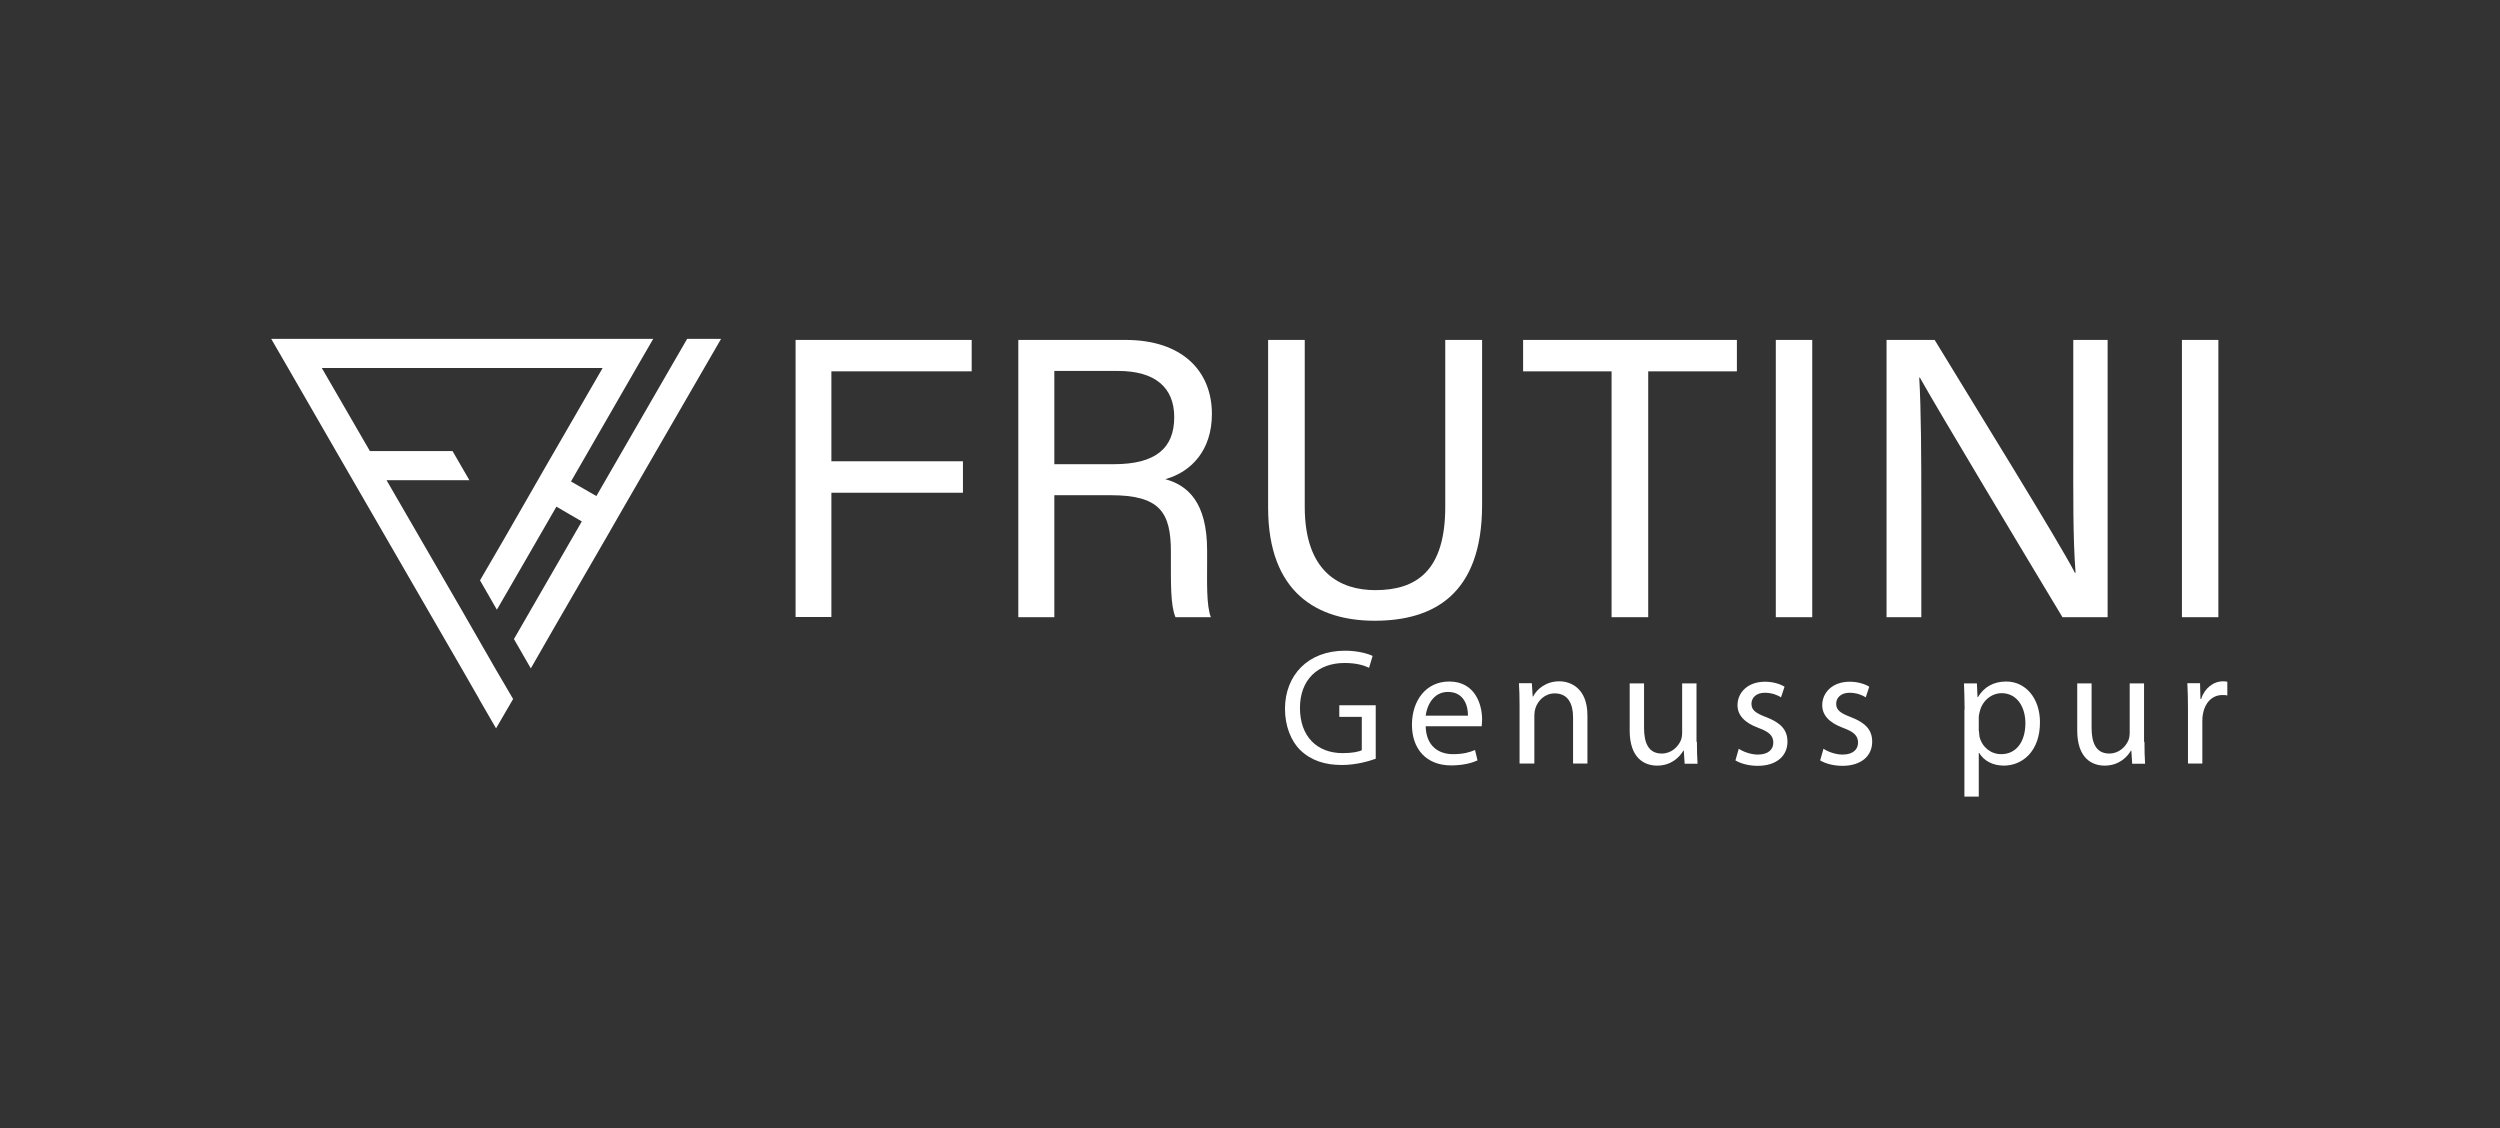
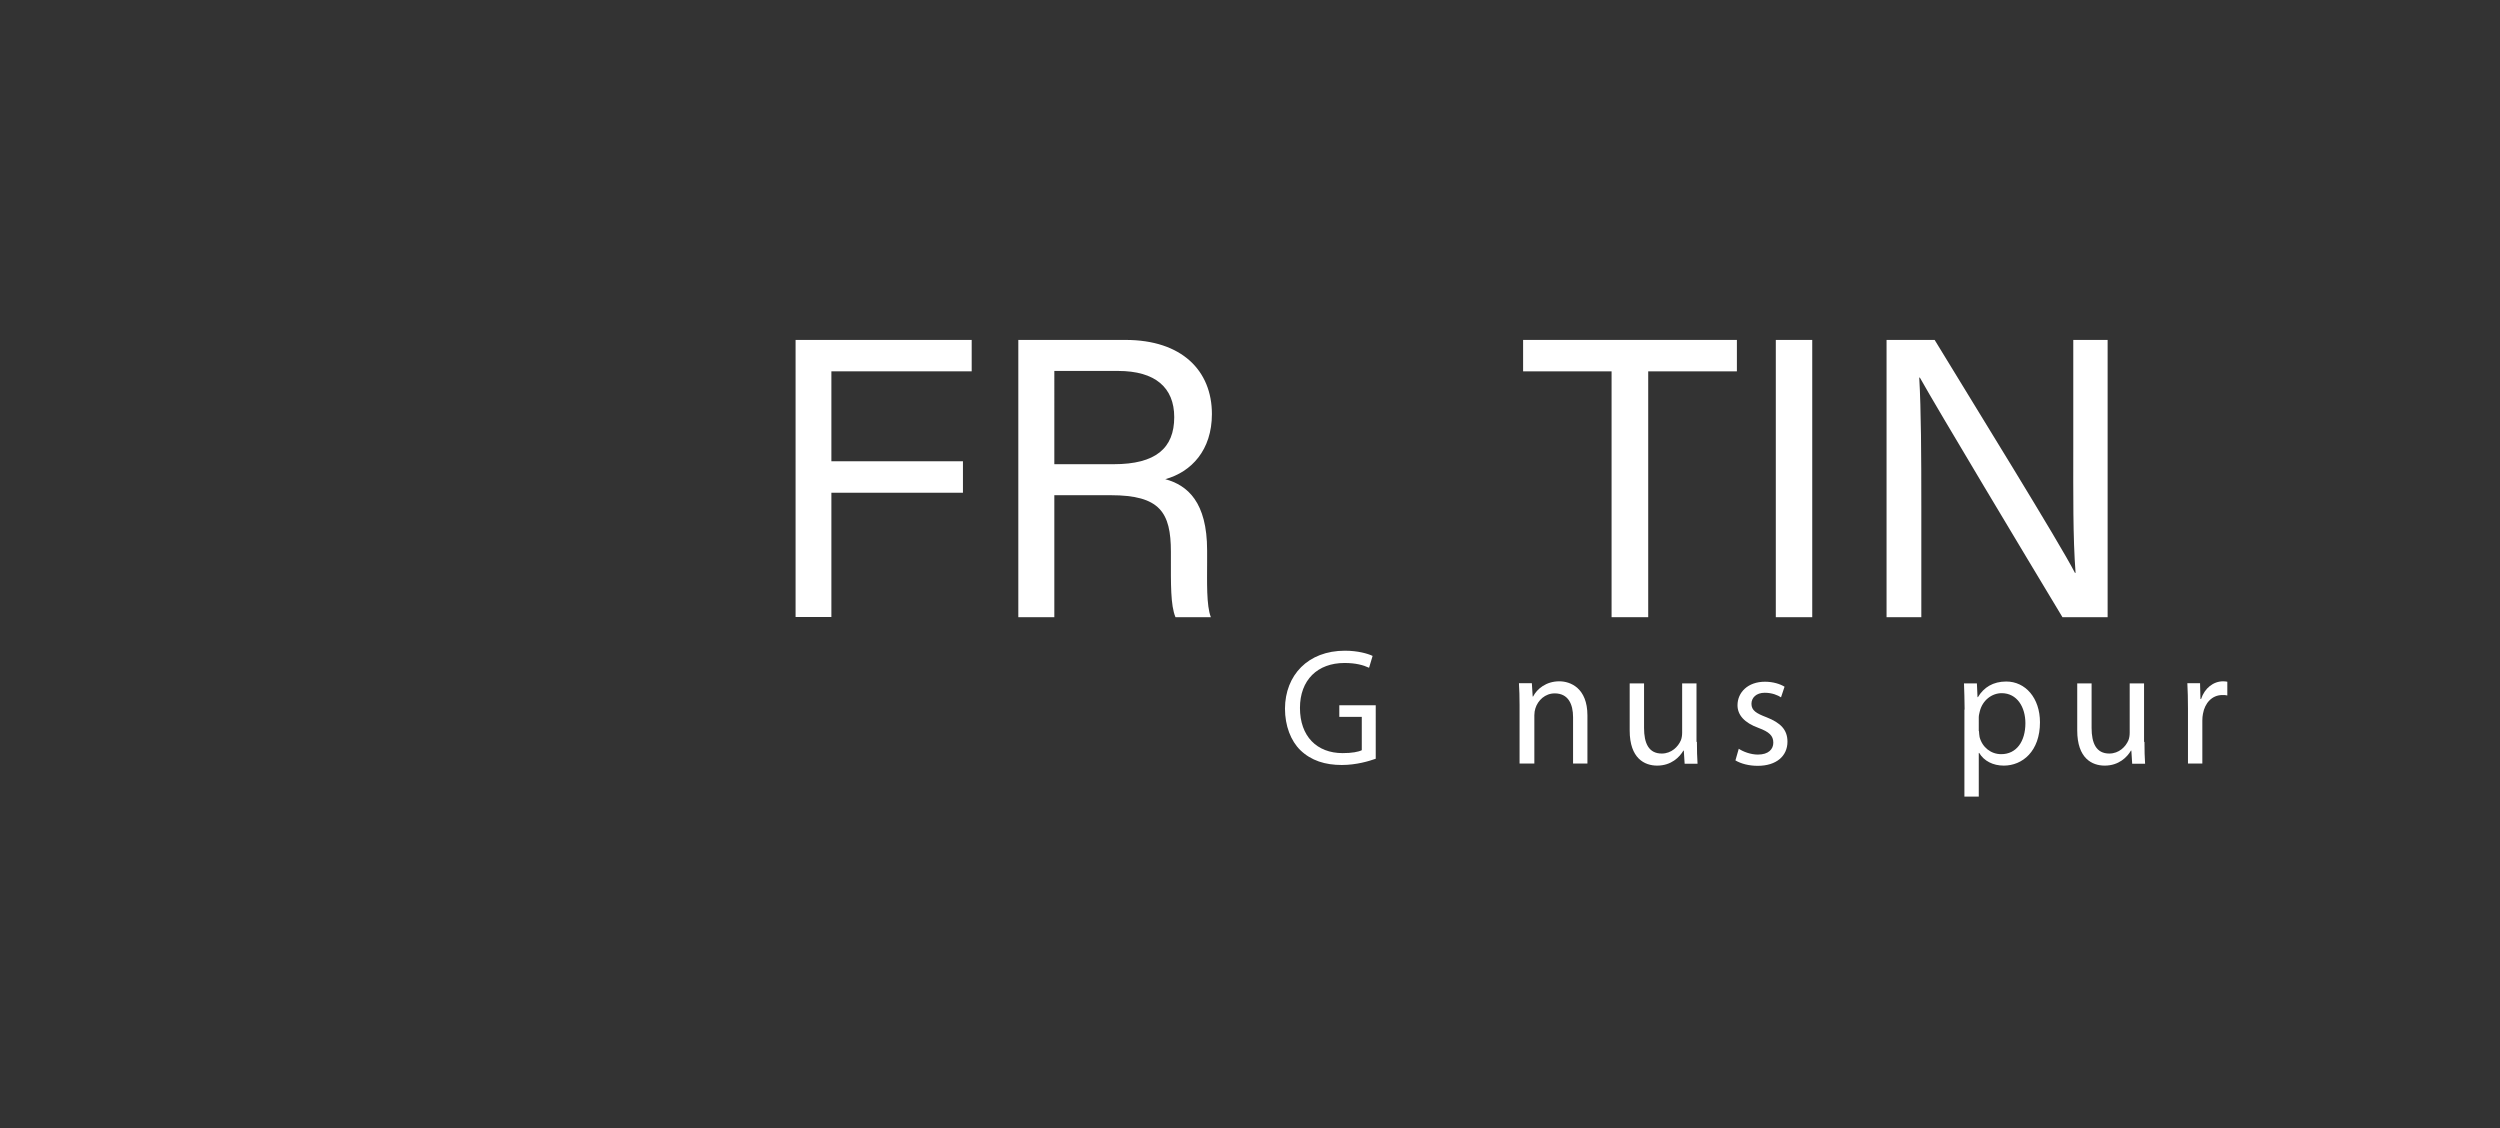
<svg xmlns="http://www.w3.org/2000/svg" version="1.1" id="Layer_1" x="0px" y="0px" viewBox="0 0 1201 542" style="enable-background:new 0 0 1201 542;" xml:space="preserve">
  <rect x="0" y="0" width="1201" height="542" fill="#333333" stroke="none" />
  <style type="text/css">
	.st0{fill:#FFFFFF;}
</style>
  <g>
    <g>
      <g>
        <g>
          <g>
-             <polygon class="st0" points="346.4,162.8 338.3,176.8 298.7,245.3 291.7,257.5 266.3,301.4 255,321.1 246.9,307 258.2,287.4        279.5,250.5 267.3,243.4 250.1,273.2 238.7,292.9 230.6,278.8 242,259.2 255.1,236.4 262.1,224.2 289.5,176.8 154.6,176.8        177.7,216.7 217.4,216.7 225.5,230.7 185.7,230.7 222.1,293.6 230.2,307.7 238.3,321.8 246.5,335.8 238.3,349.9 230.2,335.9        230.2,335.8 222.1,321.7 214,307.7 169.5,230.7 161.4,216.7 138.4,176.8 130.3,162.8 313.8,162.8 305.7,176.8 274.3,231.3        286.5,238.3 322,176.8 330.1,162.8      " />
-           </g>
+             </g>
        </g>
      </g>
    </g>
    <g>
      <path class="st0" d="M382.2,163.3h84.6v15.1h-67.4v43.2h63.2v15.1h-63.2v59.7h-17.2V163.3z" />
      <path class="st0" d="M506.5,237.8v58.7h-17.3V163.3h51.5c27.1,0,41.5,14.8,41.5,35.6c0,17.3-9.8,27.8-22.4,31.3    c10.7,2.9,20.1,11,20.1,34.2v5.7c0,9.2-0.4,20.8,1.8,26.4h-17c-2.4-5.7-2.2-16.1-2.2-28.6v-2.8c0-19-5.3-27.2-28.9-27.2H506.5z     M506.5,223h28.6c20.1,0,29-7.7,29-22.6c0-14.2-9.1-22.2-27-22.2h-30.6V223z" />
-       <path class="st0" d="M626.8,163.3v80.2c0,31.5,17.1,40,33.9,40c19.7,0,33.6-9.2,33.6-40v-80.2H712v79.3    c0,43.2-23.6,55.6-51.6,55.6c-27.5,0-51.2-13.4-51.2-54.4v-80.5H626.8z" />
      <path class="st0" d="M774.2,178.4h-42.5v-15.1h102.7v15.1h-42.6v118.1h-17.6V178.4z" />
      <path class="st0" d="M870.6,163.3v133.2h-17.5V163.3H870.6z" />
      <path class="st0" d="M906.3,296.5V163.3h23.1c18.9,31.1,60,97.4,67.4,111.9h0.3c-1.3-17.1-1.1-38.1-1.1-59.9v-52h16.5v133.2h-21.7    c-17.4-28.9-60.2-100.2-68.5-115.1h-0.3c0.9,15.2,1,37.8,1,61.8v53.3H906.3z" />
-       <path class="st0" d="M1065.7,163.3v133.2h-17.5V163.3H1065.7z" />
    </g>
    <g>
      <path class="st0" d="M660.9,364.5c-3.1,1.1-9.2,3-16.3,3c-8,0-14.7-2.1-19.9-7.1c-4.6-4.5-7.4-11.7-7.4-20    c0.1-16,11-27.8,28.8-27.8c6.2,0,11,1.4,13.3,2.5l-1.7,5.7c-2.8-1.3-6.4-2.3-11.8-2.3c-12.9,0-21.4,8.1-21.4,21.6    c0,13.6,8.1,21.7,20.5,21.7c4.5,0,7.6-0.6,9.2-1.4v-16h-10.8v-5.6h17.5V364.5z" />
-       <path class="st0" d="M684.9,348.9c0.2,9.5,6.2,13.4,13.1,13.4c5,0,8-0.9,10.6-2l1.2,5c-2.4,1.1-6.6,2.4-12.7,2.4    c-11.8,0-18.8-7.8-18.8-19.5c0-11.7,6.8-20.8,17.9-20.8c12.5,0,15.8,11.1,15.8,18.2c0,1.4-0.2,2.6-0.2,3.3H684.9z M705.2,343.8    c0.1-4.5-1.8-11.4-9.6-11.4c-7,0-10.1,6.5-10.7,11.4H705.2z" />
      <path class="st0" d="M730,338.7c0-4-0.1-7.3-0.3-10.5h6.2l0.4,6.4h0.2c1.9-3.7,6.3-7.3,12.6-7.3c5.3,0,13.5,3.2,13.5,16.4v23.1    h-6.9v-22.3c0-6.2-2.3-11.4-8.8-11.4c-4.6,0-8.1,3.3-9.3,7.2c-0.3,0.9-0.5,2.1-0.5,3.3v23.2H730V338.7z" />
      <path class="st0" d="M815.2,356.4c0,4,0.1,7.5,0.3,10.5h-6.2l-0.4-6.3h-0.2c-1.8,3.1-5.8,7.2-12.6,7.2c-6,0-13.2-3.4-13.2-16.9    v-22.6h6.9v21.4c0,7.3,2.2,12.3,8.5,12.3c4.7,0,7.9-3.3,9.2-6.4c0.4-1,0.6-2.3,0.6-3.6v-23.7h6.9V356.4z" />
      <path class="st0" d="M835.3,359.7c2.1,1.4,5.7,2.8,9.2,2.8c5.1,0,7.4-2.6,7.4-5.7c0-3.4-2-5.2-7.1-7.1    c-6.9-2.5-10.1-6.3-10.1-10.9c0-6.2,5-11.3,13.2-11.3c3.9,0,7.3,1.1,9.4,2.4l-1.7,5.1c-1.5-1-4.3-2.2-7.8-2.2    c-4.1,0-6.4,2.4-6.4,5.3c0,3.2,2.3,4.6,7.3,6.5c6.6,2.6,10,5.9,10,11.7c0,6.8-5.2,11.6-14.3,11.6c-4.2,0-8-1-10.7-2.6L835.3,359.7    z" />
-       <path class="st0" d="M876,359.7c2.1,1.4,5.7,2.8,9.2,2.8c5.1,0,7.4-2.6,7.4-5.7c0-3.4-2-5.2-7.1-7.1c-6.9-2.5-10.1-6.3-10.1-10.9    c0-6.2,5-11.3,13.2-11.3c3.9,0,7.3,1.1,9.4,2.4l-1.7,5.1c-1.5-1-4.3-2.2-7.8-2.2c-4.1,0-6.4,2.4-6.4,5.3c0,3.2,2.3,4.6,7.3,6.5    c6.6,2.6,10,5.9,10,11.7c0,6.8-5.2,11.6-14.3,11.6c-4.2,0-8-1-10.7-2.6L876,359.7z" />
      <path class="st0" d="M943.8,340.9c0-4.9-0.2-8.9-0.3-12.6h6.2l0.3,6.6h0.2c2.8-4.7,7.3-7.5,13.6-7.5c9.2,0,16.2,7.9,16.2,19.6    c0,13.9-8.4,20.8-17.4,20.8c-5.1,0-9.5-2.2-11.8-6.1h-0.2v21h-6.9V340.9z M950.7,351.2c0,1,0.2,2,0.3,2.9    c1.3,4.9,5.4,8.2,10.4,8.2c7.3,0,11.6-6.1,11.6-14.9c0-7.7-4-14.4-11.4-14.4c-4.7,0-9.2,3.4-10.5,8.7c-0.2,0.9-0.5,1.9-0.5,2.9    V351.2z" />
      <path class="st0" d="M1030.2,356.4c0,4,0.1,7.5,0.3,10.5h-6.2l-0.4-6.3h-0.2c-1.8,3.1-5.8,7.2-12.6,7.2c-6,0-13.2-3.4-13.2-16.9    v-22.6h6.9v21.4c0,7.3,2.2,12.3,8.5,12.3c4.7,0,7.9-3.3,9.2-6.4c0.4-1,0.6-2.3,0.6-3.6v-23.7h6.9V356.4z" />
      <path class="st0" d="M1051.1,340.3c0-4.5-0.1-8.5-0.3-12.1h6.1l0.2,7.6h0.3c1.7-5.2,5.9-8.5,10.6-8.5c0.8,0,1.3,0.1,2,0.2v6.6    c-0.7-0.2-1.4-0.2-2.4-0.2c-4.9,0-8.4,3.8-9.3,9c-0.2,1-0.3,2.1-0.3,3.3v20.6h-6.9V340.3z" />
    </g>
  </g>
</svg>